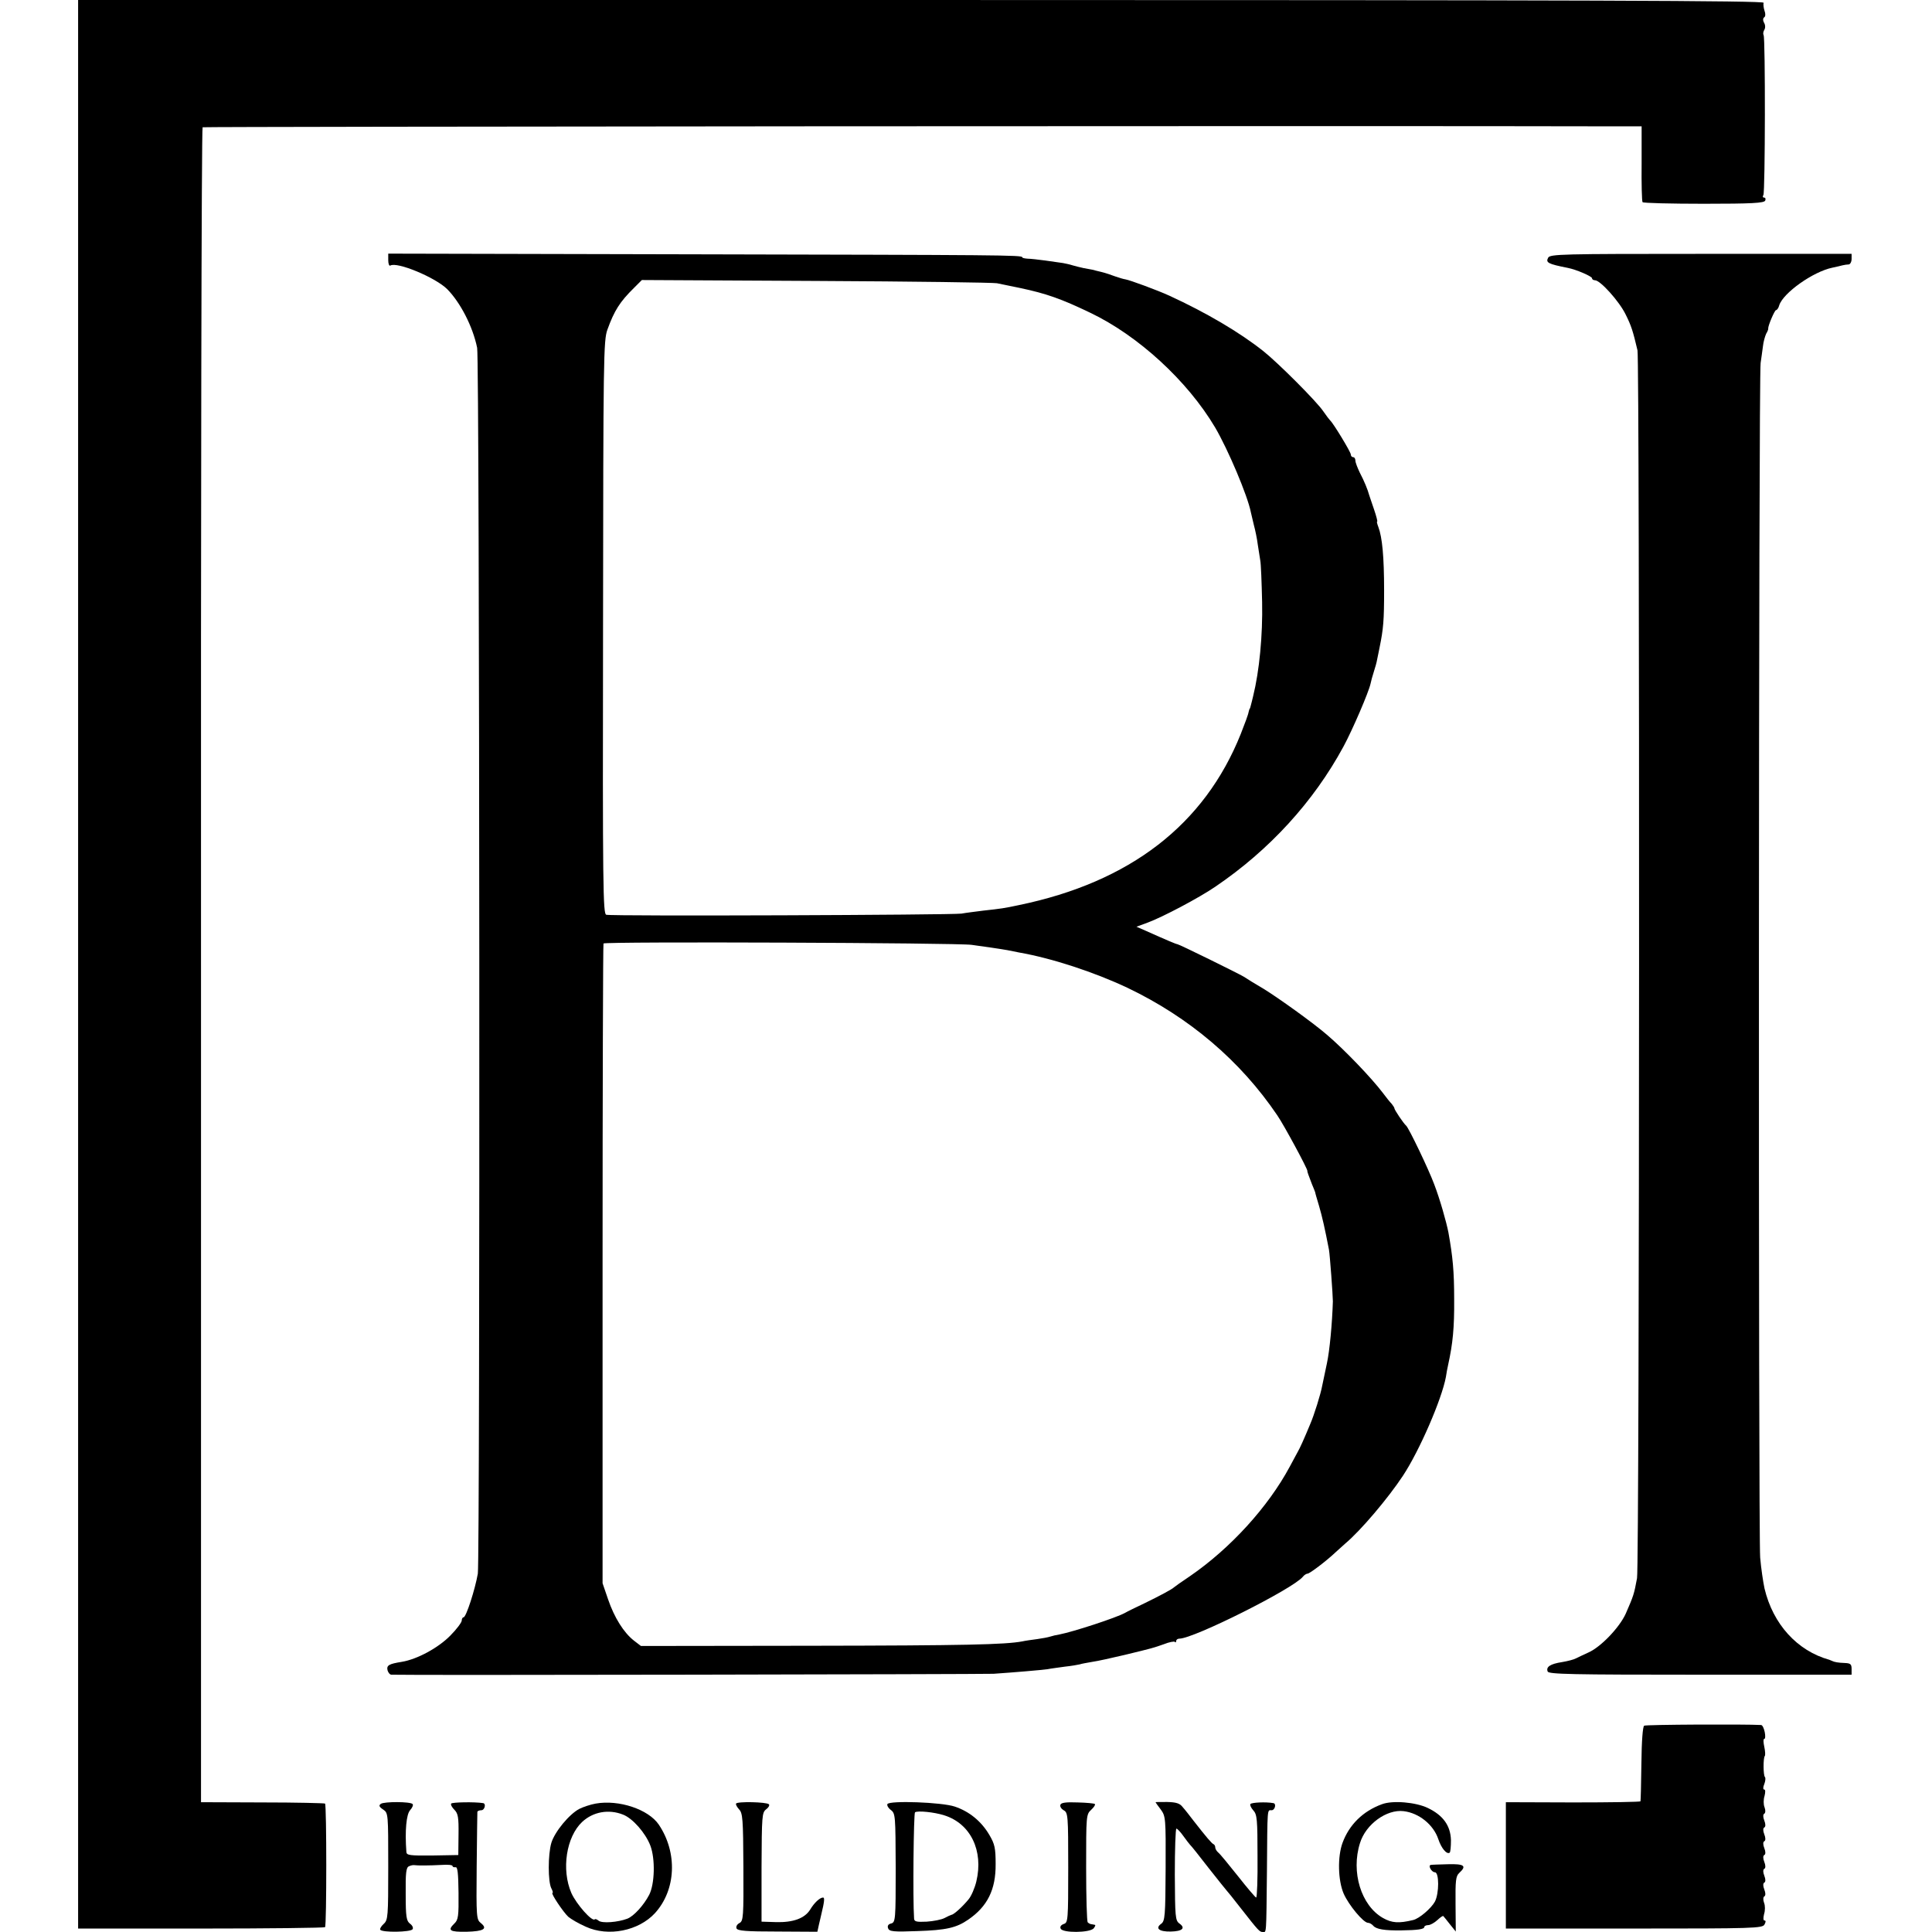
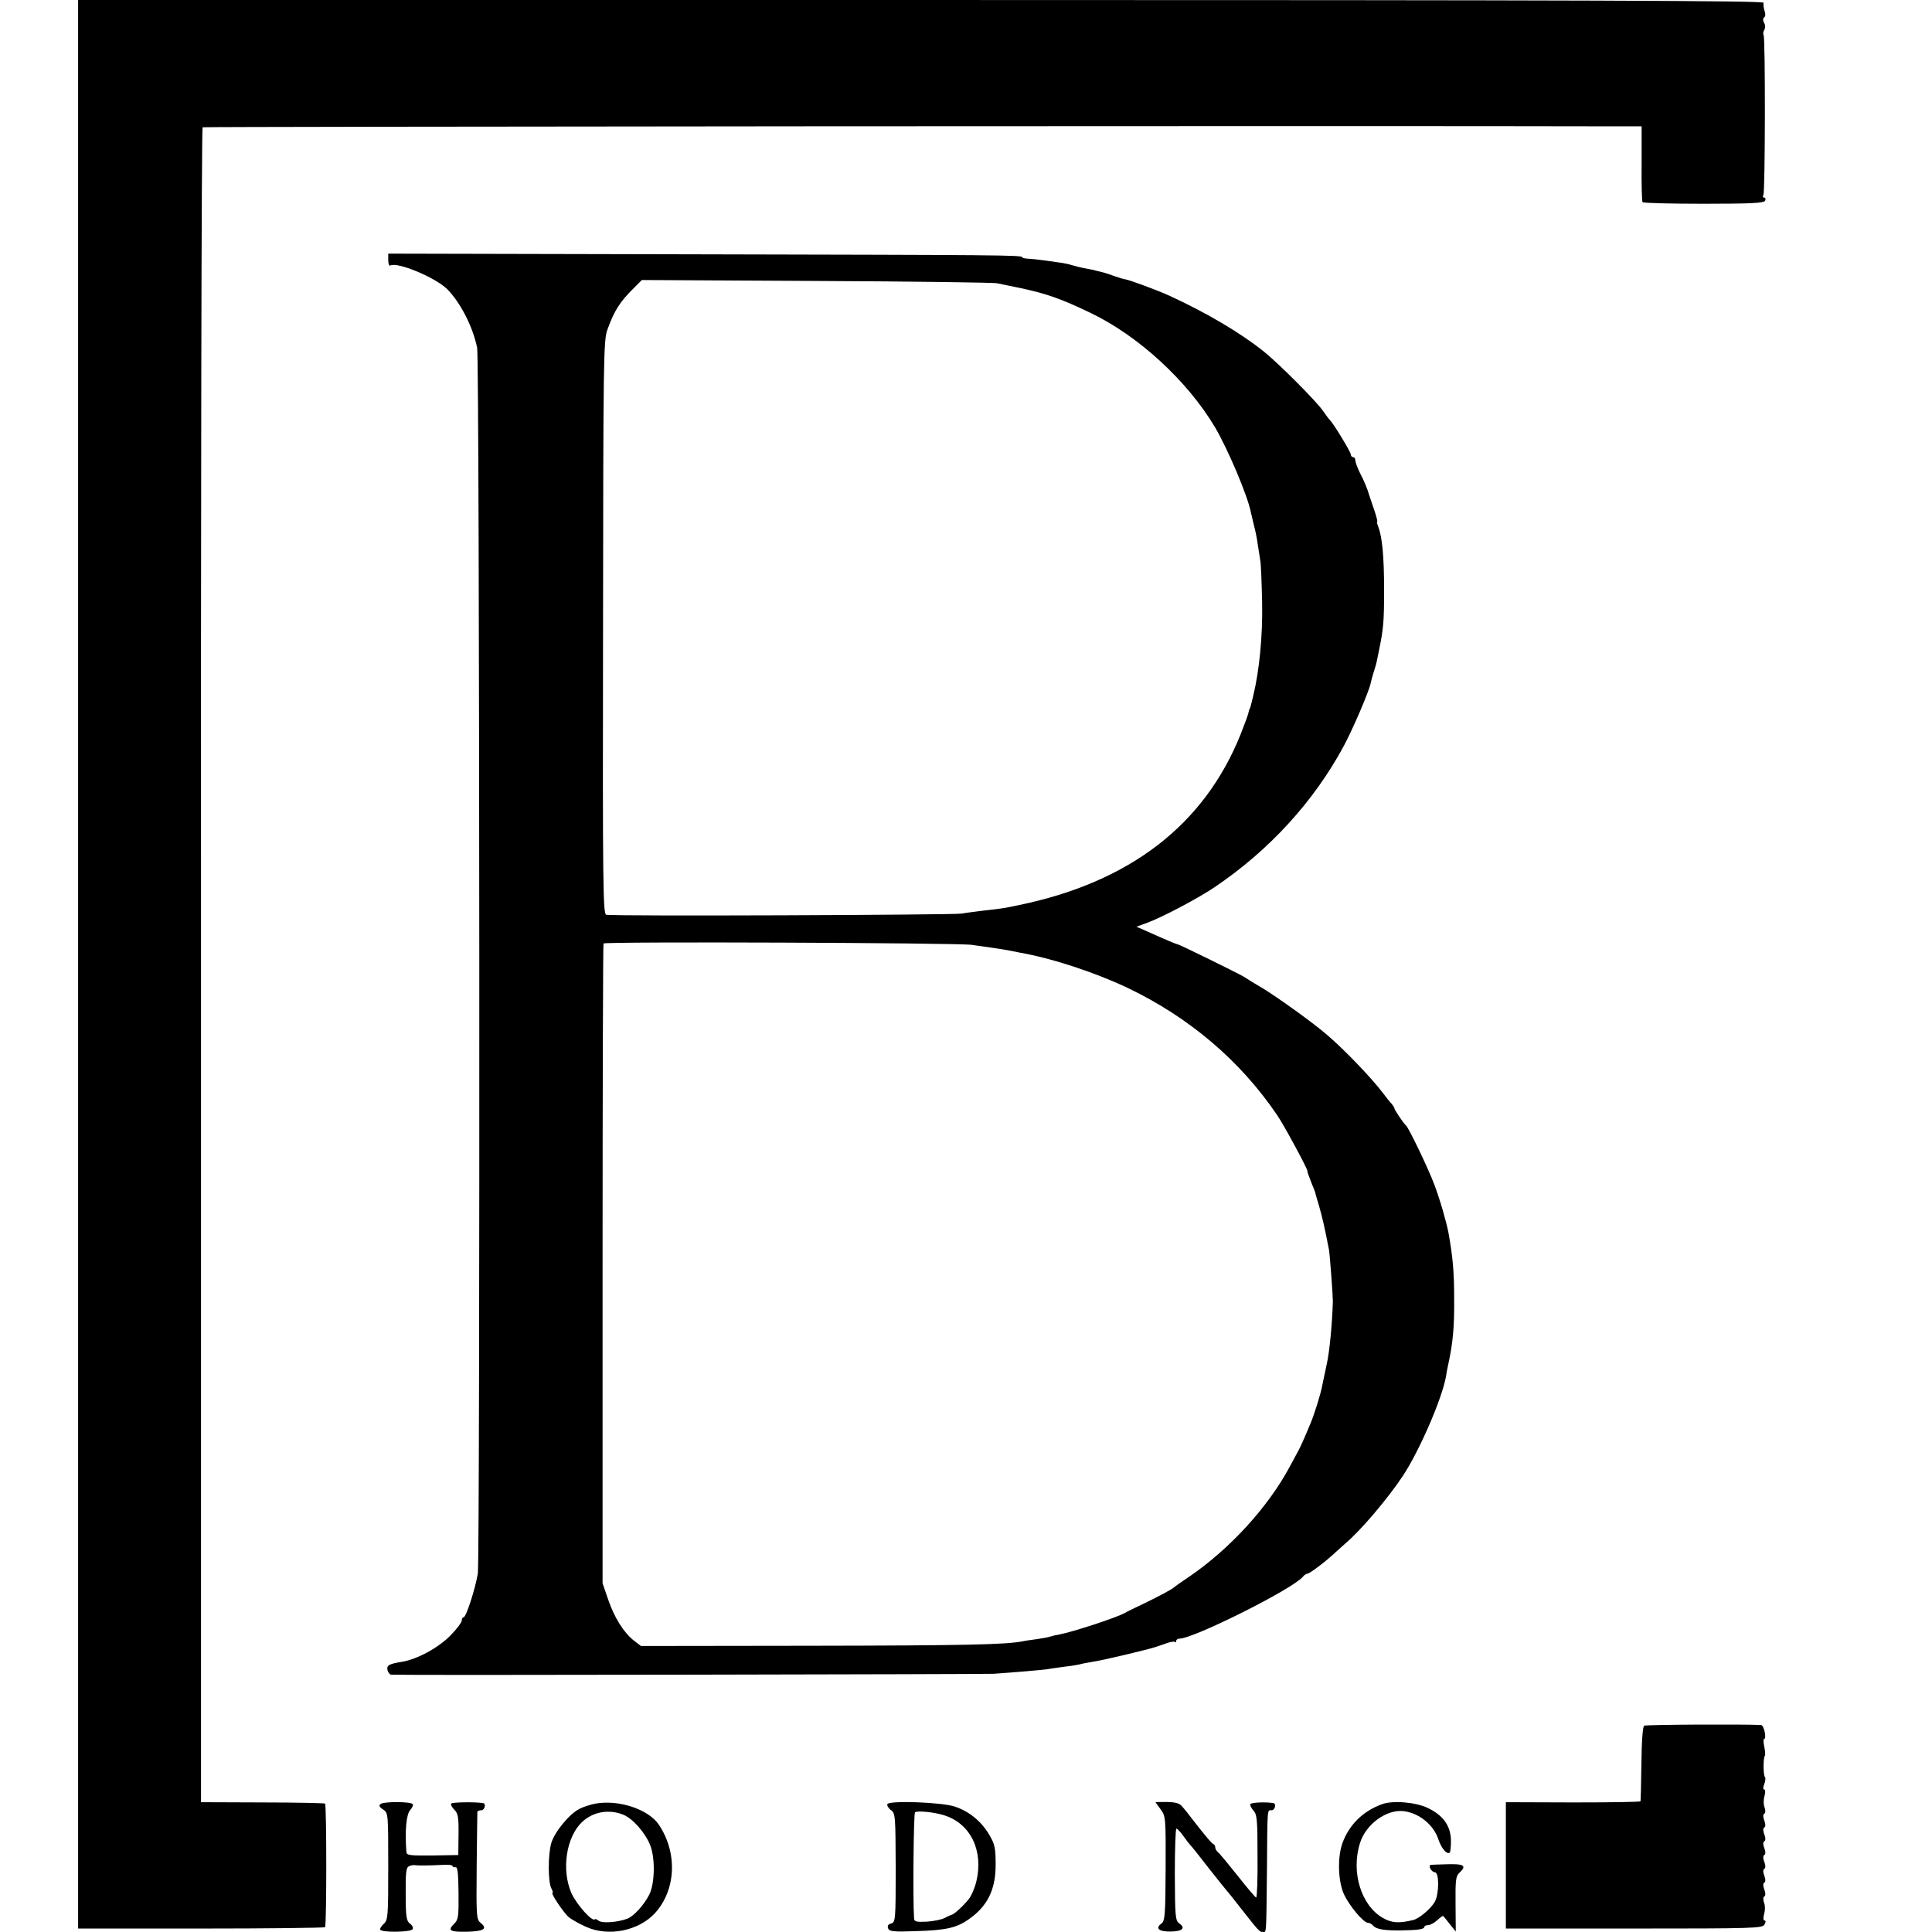
<svg xmlns="http://www.w3.org/2000/svg" version="1.0" width="841pt" height="841pt" viewBox="0 0 841 841" preserveAspectRatio="xMidYMid meet">
  <g transform="translate(0,841) scale(0.1,-0.1)" fill="#000000" stroke="none">
    <path d="M340 4213 l0 -4198 534 0 c294 0 537 3 541 6 7 8 7 530 0 538 -3 2 -126 5 -273 5 l-267 1 0 3643 c-1 2004 2 3645 7 3648 5 3 5056 7 6179 4 l85 0 0 -161 c-1 -88 1 -164 4 -169 3 -4 123 -7 267 -7 208 0 263 3 267 14 3 7 1 13 -5 13 -6 0 -7 5 -3 11 8 13 9 683 1 696 -3 5 -2 15 3 23 5 8 5 21 -1 31 -6 11 -5 20 1 24 5 3 6 15 1 28 -4 12 -6 28 -4 35 4 9 -734 12 -3666 12 l-3671 0 0 -4197z" />
    <path d="M1690 7278 c0 -16 4 -27 9 -24 29 18 197 -52 248 -103 57 -58 111 -162 130 -255 11 -50 13 -5274 3 -5336 -12 -69 -51 -190 -62 -190 -4 0 -8 -6 -8 -14 0 -8 -22 -38 -50 -66 -52 -53 -144 -103 -211 -114 -56 -9 -67 -15 -62 -37 3 -10 10 -19 17 -19 63 -3 2576 2 2621 4 88 6 206 16 235 20 14 3 48 7 75 11 28 3 57 8 65 10 8 3 33 7 55 11 22 3 85 17 140 30 128 31 123 30 172 47 22 9 44 13 47 10 3 -4 6 -2 6 4 0 5 6 10 14 10 62 0 493 216 537 269 6 8 16 14 21 14 9 0 82 55 124 95 12 11 30 27 40 36 67 56 187 198 251 295 72 109 169 333 187 430 2 16 7 40 10 54 20 91 27 160 26 285 0 121 -6 184 -25 290 -9 46 -37 145 -62 210 -24 65 -110 244 -122 255 -11 9 -51 69 -51 75 0 4 -6 12 -12 20 -7 7 -24 28 -38 47 -50 66 -168 189 -243 253 -60 52 -212 161 -277 201 -36 21 -75 45 -85 52 -25 15 -283 142 -290 142 -5 0 -43 16 -139 59 l-39 17 49 18 c65 24 224 108 294 156 236 160 428 370 558 610 40 74 110 237 118 274 2 10 8 33 14 51 6 18 13 43 15 56 3 13 7 35 10 49 17 83 20 119 20 250 0 146 -8 231 -25 276 -5 13 -8 24 -5 24 2 0 -4 24 -14 53 -10 28 -19 57 -21 62 -6 23 -22 62 -41 98 -10 21 -19 44 -19 52 0 8 -4 15 -10 15 -5 0 -10 5 -10 12 0 10 -76 136 -90 148 -3 3 -17 21 -30 40 -28 42 -197 211 -260 261 -103 82 -249 168 -410 242 -50 23 -172 68 -191 71 -8 1 -28 7 -45 13 -16 6 -42 15 -59 19 -16 4 -34 8 -40 10 -5 1 -22 4 -38 7 -15 3 -37 9 -48 12 -12 4 -31 8 -42 10 -12 2 -47 7 -77 11 -30 4 -65 8 -77 8 -13 1 -23 3 -23 6 0 10 -94 10 -1422 13 l-1338 3 0 -28z m2650 -101 c14 -3 59 -12 102 -21 113 -24 178 -47 303 -107 210 -100 424 -297 544 -499 57 -97 142 -298 156 -370 2 -8 8 -33 13 -55 6 -22 14 -60 17 -85 4 -25 9 -56 11 -70 3 -14 6 -95 8 -181 3 -144 -12 -300 -39 -409 -3 -14 -8 -32 -10 -40 -2 -8 -4 -15 -5 -15 -1 0 -3 -7 -5 -15 -1 -9 -17 -52 -34 -95 -158 -395 -482 -645 -966 -745 -66 -14 -74 -15 -155 -24 -30 -4 -73 -9 -95 -13 -43 -6 -1520 -12 -1546 -5 -14 3 -16 117 -14 1250 1 1177 2 1250 19 1297 30 83 54 121 116 182 l34 34 761 -4 c418 -2 771 -7 785 -10z m-110 -2880 c19 -3 58 -8 85 -12 28 -4 59 -9 70 -11 11 -2 34 -7 50 -10 144 -25 329 -86 473 -154 268 -128 491 -317 652 -555 29 -42 133 -235 131 -242 -1 -3 5 -19 20 -58 7 -16 13 -32 14 -35 0 -3 8 -30 17 -60 14 -48 25 -97 43 -190 4 -22 17 -199 17 -225 -3 -96 -14 -215 -26 -270 -8 -39 -17 -82 -20 -95 -7 -39 -36 -131 -53 -170 -26 -63 -45 -105 -54 -120 -4 -8 -20 -37 -35 -65 -94 -175 -258 -355 -434 -476 -36 -24 -67 -46 -70 -49 -8 -8 -62 -37 -130 -70 -36 -17 -73 -35 -83 -41 -38 -21 -224 -82 -286 -94 -13 -2 -30 -6 -39 -9 -9 -3 -35 -8 -57 -11 -23 -3 -52 -7 -65 -10 -75 -14 -248 -18 -918 -19 l-742 -1 -30 23 c-45 35 -86 101 -113 180 l-24 70 0 1389 c0 763 2 1392 4 1396 5 9 1542 3 1603 -6z" />
-     <path d="M6739 7288 c-11 -21 -1 -27 85 -44 37 -7 106 -37 106 -45 0 -5 6 -9 13 -9 23 0 105 -91 133 -148 25 -50 32 -72 52 -157 10 -43 9 -5291 -2 -5345 -13 -70 -15 -76 -49 -154 -27 -60 -108 -145 -162 -169 -22 -10 -47 -22 -55 -26 -9 -5 -36 -12 -60 -16 -52 -8 -71 -21 -63 -41 4 -12 103 -14 664 -14 l659 0 0 25 c0 21 -5 25 -30 26 -29 1 -45 4 -55 9 -3 1 -8 3 -12 5 -140 39 -245 155 -282 310 -6 28 -15 88 -19 135 -8 98 -7 5147 2 5200 3 19 7 51 10 72 2 20 9 44 14 55 6 10 10 20 9 23 -1 12 28 80 34 80 4 0 11 9 14 21 17 54 148 147 232 164 16 3 35 8 43 10 8 2 21 4 28 4 6 1 12 11 12 24 l0 22 -656 0 c-606 0 -657 -1 -665 -17z" />
    <path d="M7157 898 c-6 -4 -11 -65 -12 -165 -1 -87 -3 -161 -4 -164 0 -3 -133 -5 -293 -5 l-293 1 0 -275 0 -275 558 0 c522 0 560 1 568 18 6 11 6 17 0 17 -6 0 -6 11 -2 28 5 15 5 37 0 49 -5 13 -4 25 1 28 6 3 6 15 0 30 -6 15 -6 27 0 30 6 3 6 15 0 30 -6 15 -6 27 0 30 6 3 6 15 0 30 -6 15 -6 27 0 30 6 3 6 15 0 30 -6 15 -6 27 0 30 6 3 6 15 0 30 -6 15 -6 27 0 30 6 3 6 15 0 30 -6 15 -6 27 0 30 5 3 6 15 1 28 -5 12 -5 34 0 49 4 16 4 28 -1 28 -6 0 -6 10 0 24 5 13 6 27 3 30 -8 7 -8 84 -1 92 3 3 2 21 -2 40 -4 18 -5 34 -1 34 12 0 0 60 -13 61 -69 4 -501 2 -509 -3z" />
    <path d="M1658 558 c-10 -7 -8 -13 10 -25 22 -15 22 -18 22 -248 0 -218 -1 -233 -20 -250 -11 -10 -17 -21 -15 -25 8 -13 133 -11 141 2 4 6 -1 17 -11 24 -16 12 -19 30 -19 129 -1 93 2 116 14 121 8 4 19 6 24 5 12 -2 63 -2 119 1 26 2 47 0 47 -5 0 -4 6 -6 13 -5 9 2 12 -26 13 -112 1 -100 -1 -117 -18 -133 -31 -30 -21 -37 52 -36 76 2 94 13 63 38 -19 15 -20 26 -18 246 1 127 3 233 3 238 1 4 9 7 17 7 15 0 22 29 8 31 -37 6 -135 4 -139 -2 -3 -5 4 -17 14 -27 16 -16 19 -33 18 -108 l-1 -89 -112 -2 c-99 -1 -113 1 -114 15 -7 94 0 164 16 182 10 11 15 23 11 27 -10 11 -123 11 -138 1z" />
    <path d="M2593 559 c-23 -4 -55 -15 -71 -23 -44 -23 -107 -99 -122 -148 -15 -51 -15 -169 0 -198 6 -11 8 -20 5 -20 -9 0 47 -84 69 -104 12 -10 46 -30 76 -43 98 -45 230 -18 301 59 92 101 99 263 17 385 -45 67 -174 110 -275 92z m119 -48 c42 -16 98 -80 119 -135 22 -58 19 -167 -5 -214 -24 -46 -67 -93 -95 -104 -42 -16 -110 -21 -125 -9 -7 6 -15 9 -17 6 -12 -11 -80 66 -102 115 -44 102 -22 244 47 309 47 44 115 57 178 32z" />
-     <path d="M3204 559 c-2 -4 4 -15 13 -25 16 -16 18 -42 19 -251 1 -216 0 -235 -17 -244 -10 -5 -16 -15 -13 -23 4 -11 42 -14 178 -14 l174 -1 7 32 c4 18 9 37 10 43 14 57 15 74 8 74 -14 0 -38 -22 -56 -52 -24 -39 -75 -57 -149 -55 l-63 2 0 237 c1 224 2 238 20 252 11 8 16 18 12 22 -10 10 -137 13 -143 3z" />
    <path d="M3863 557 c-3 -5 3 -17 15 -26 20 -15 20 -26 21 -253 0 -225 -1 -236 -20 -241 -13 -3 -17 -11 -13 -21 5 -14 23 -16 128 -12 124 4 169 14 221 50 83 57 120 130 119 242 0 69 -4 87 -27 126 -35 60 -88 103 -151 124 -56 19 -283 27 -293 11z m247 -49 c115 -36 172 -154 140 -288 -7 -29 -22 -64 -34 -78 -26 -32 -65 -67 -74 -67 -4 -1 -17 -7 -30 -14 -13 -7 -48 -14 -78 -16 -44 -2 -54 0 -55 13 -6 86 -2 458 4 463 11 8 83 1 127 -13z" />
-     <path d="M4616 554 c-3 -8 4 -18 14 -24 19 -10 20 -22 20 -250 0 -228 -1 -239 -19 -245 -12 -4 -18 -12 -14 -20 7 -20 127 -19 144 1 6 8 9 15 5 15 -3 1 -10 2 -15 3 -5 0 -12 4 -16 8 -4 3 -7 111 -7 238 0 225 0 232 22 252 12 11 19 22 16 25 -3 3 -36 6 -75 7 -51 2 -72 -1 -75 -10z" />
    <path d="M5030 565 c0 -1 10 -15 23 -32 21 -29 22 -37 21 -257 -1 -206 -3 -228 -19 -240 -28 -20 -9 -35 41 -34 51 1 66 15 38 35 -18 13 -19 29 -20 213 0 110 3 200 7 200 4 0 18 -15 30 -32 13 -18 26 -35 29 -38 4 -3 40 -48 80 -100 41 -52 77 -97 80 -100 3 -3 30 -36 60 -75 79 -101 83 -105 97 -105 16 0 15 -20 18 265 2 283 1 265 20 265 15 0 22 29 8 31 -32 6 -95 3 -100 -4 -3 -4 3 -17 13 -28 16 -17 18 -41 18 -199 1 -99 -2 -180 -6 -180 -3 0 -39 42 -79 93 -40 50 -78 97 -86 103 -7 6 -13 16 -13 22 0 6 -3 12 -7 14 -8 3 -31 30 -88 103 -16 21 -37 48 -47 59 -12 16 -28 21 -67 22 -28 0 -51 0 -51 -1z" />
    <path d="M6015 556 c-82 -30 -142 -89 -171 -168 -22 -60 -20 -163 5 -221 22 -50 86 -127 106 -127 7 0 17 -6 23 -13 13 -15 49 -21 122 -20 71 1 100 5 100 15 0 4 8 8 17 8 9 0 27 10 40 22 13 12 24 20 26 17 2 -2 15 -18 29 -36 l25 -31 -1 119 c-1 103 1 122 16 136 34 31 22 40 -49 38 -38 -1 -71 -2 -75 -3 -13 -3 4 -32 18 -32 19 0 19 -92 0 -128 -16 -29 -68 -74 -95 -80 -62 -15 -92 -13 -131 9 -95 54 -140 200 -100 326 25 82 116 148 190 139 67 -8 130 -59 151 -122 13 -39 36 -67 49 -59 4 2 6 27 6 55 -2 63 -34 108 -101 140 -52 25 -153 34 -200 16z" />
  </g>
</svg>